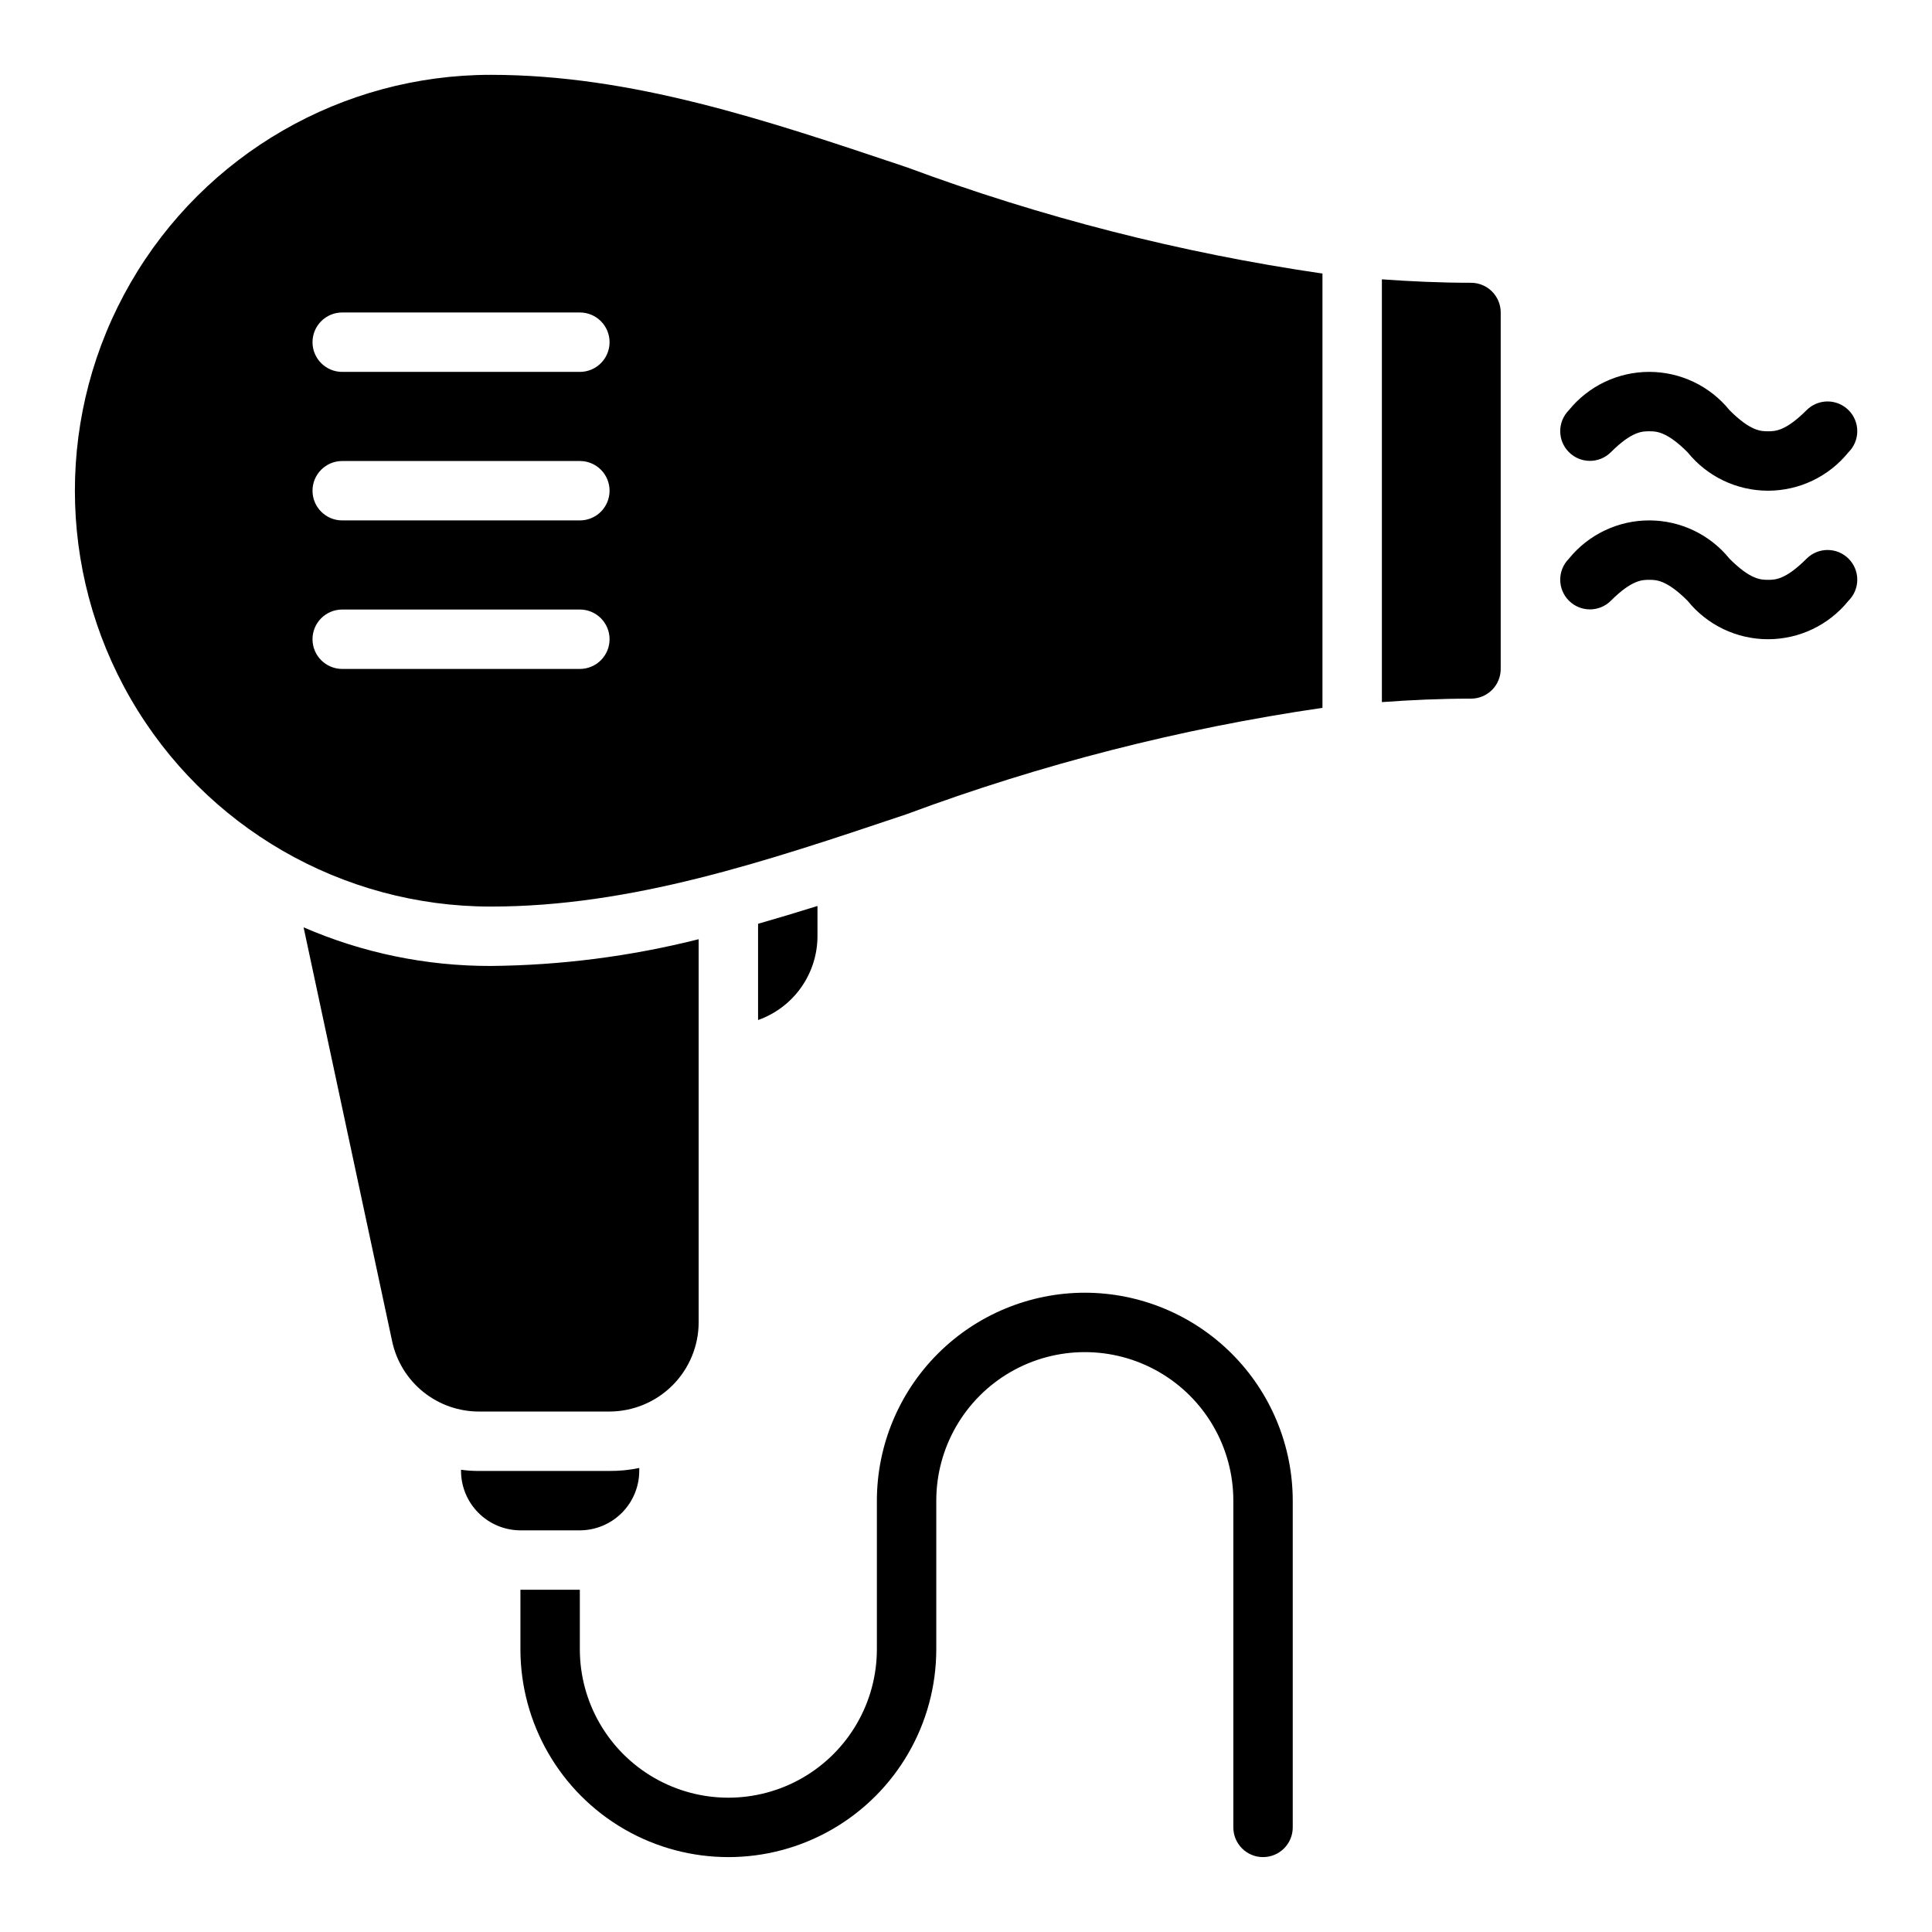
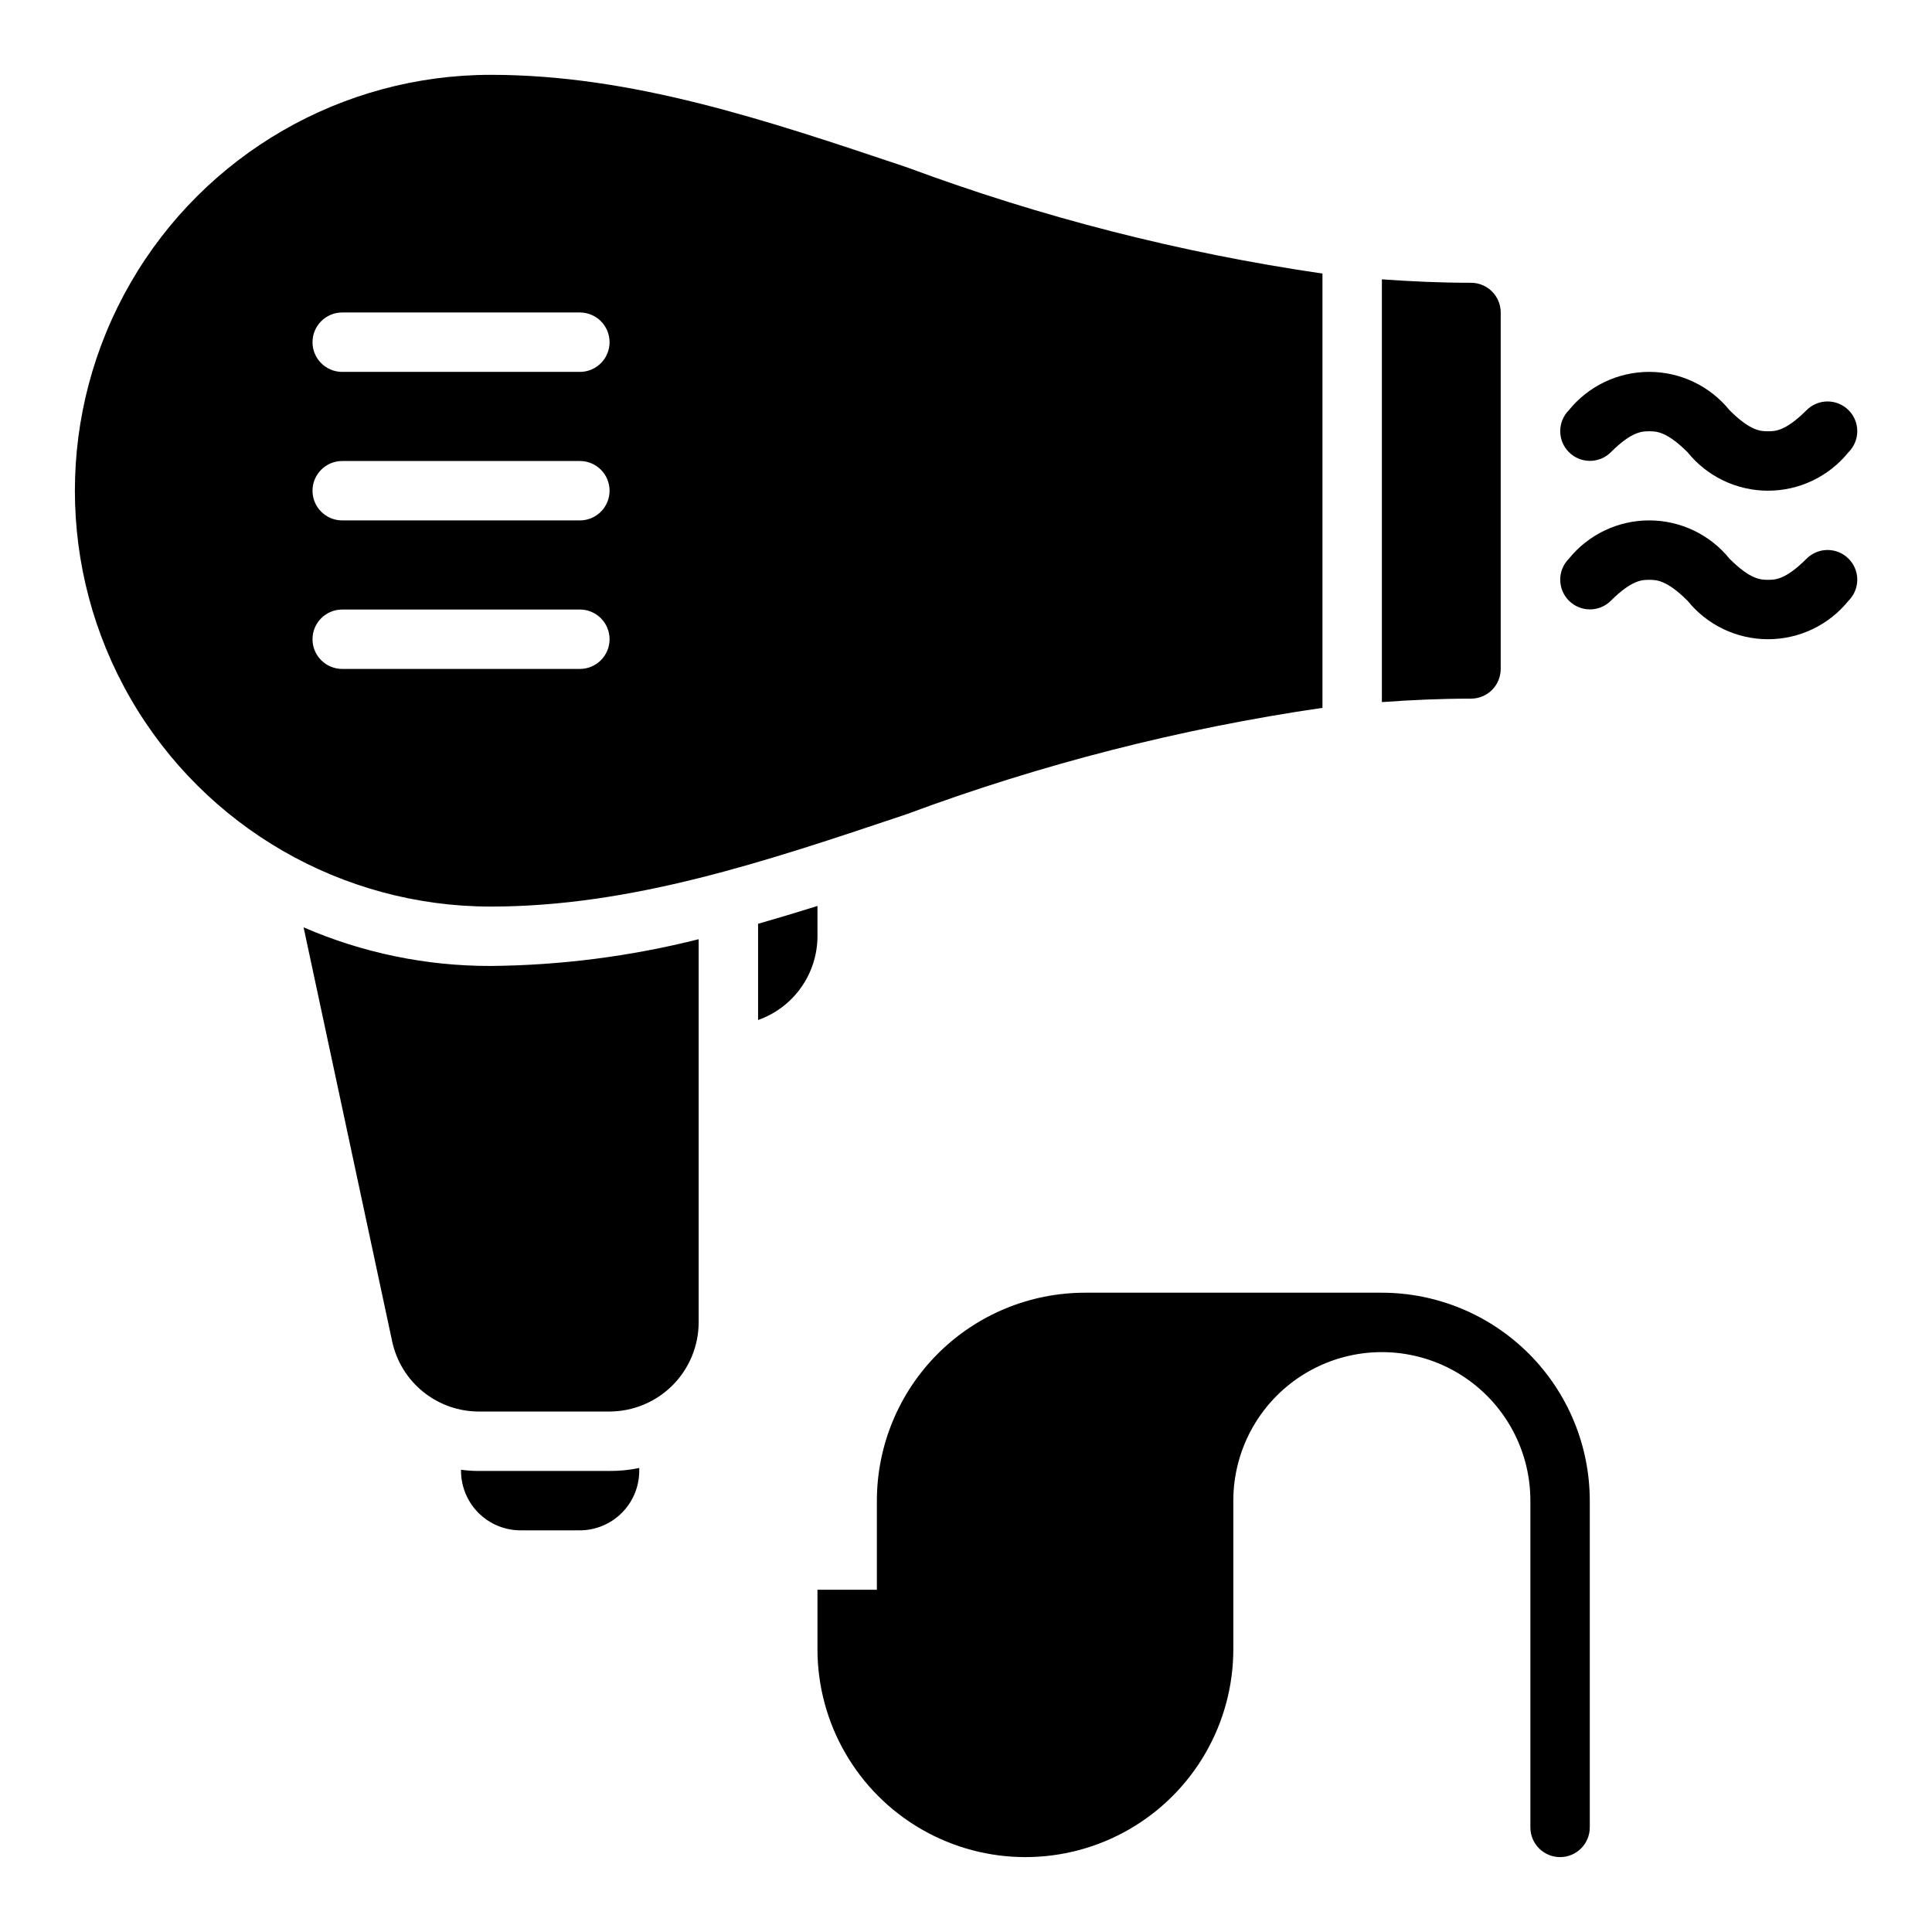
<svg xmlns="http://www.w3.org/2000/svg" fill="#000000" width="800px" height="800px" version="1.1" viewBox="144 144 512 512">
-   <path d="m360.64 392.12c-0.012 4.875-1.535 9.621-4.352 13.598-2.82 3.973-6.797 6.977-11.391 8.602v-25.504c5.195-1.496 10.469-3.07 15.742-4.723zm-55.102 125.95c6.258-0.02 12.254-2.512 16.68-6.938 4.422-4.426 6.918-10.422 6.934-16.68v-101.55c-18.02 4.543-36.52 6.922-55.102 7.086-17.059 0.035-33.945-3.445-49.594-10.234l23.457 109.66c1.121 5.301 4.035 10.051 8.25 13.449 4.219 3.398 9.48 5.238 14.895 5.207zm-7.871 31.488c4.172-0.012 8.168-1.676 11.117-4.625 2.949-2.949 4.613-6.945 4.625-11.117v-0.789c-2.59 0.543-5.227 0.809-7.871 0.789h-34.48c-1.633 0.016-3.266-0.09-4.879-0.316v0.316c0.012 4.172 1.672 8.168 4.625 11.117 2.949 2.949 6.945 4.613 11.117 4.625zm133.82-62.977c-14.609 0.016-28.617 5.828-38.949 16.16-10.328 10.328-16.141 24.336-16.156 38.945v39.359c0 14.062-7.504 27.055-19.68 34.086-12.18 7.031-27.184 7.031-39.359 0-12.18-7.031-19.68-20.023-19.68-34.086v-15.742h-15.746v15.742c0 19.688 10.504 37.879 27.551 47.723 17.051 9.844 38.055 9.844 55.105 0s27.551-28.035 27.551-47.723v-39.359c0-14.062 7.504-27.055 19.68-34.086 12.18-7.031 27.184-7.031 39.363 0 12.176 7.031 19.68 20.023 19.68 34.086v86.594c0 4.348 3.523 7.871 7.871 7.871s7.871-3.523 7.871-7.871v-86.594c-0.016-14.609-5.824-28.617-16.156-38.945-10.332-10.332-24.336-16.145-38.945-16.16zm139.39-222.72c5.566-5.566 8.344-5.566 10.18-5.566 1.836 0 4.613 0 10.18 5.566 5.199 6.438 13.031 10.18 21.309 10.18 8.277 0 16.109-3.742 21.309-10.18 1.492-1.473 2.336-3.481 2.344-5.574 0.004-2.098-0.824-4.109-2.309-5.59-1.48-1.484-3.492-2.312-5.59-2.309-2.094 0.008-4.102 0.852-5.574 2.344-5.566 5.562-8.344 5.562-10.18 5.562-1.836 0-4.613 0-10.18-5.566v0.004c-5.199-6.438-13.031-10.18-21.309-10.18-8.277 0-16.109 3.742-21.309 10.18-3.043 3.078-3.027 8.035 0.035 11.094 3.059 3.062 8.016 3.078 11.094 0.035zm51.848 28.23c-5.566 5.566-8.344 5.566-10.18 5.566-1.836 0-4.613 0-10.18-5.566-5.199-6.438-13.031-10.18-21.309-10.18-8.277 0-16.109 3.742-21.309 10.18-3.043 3.078-3.027 8.035 0.035 11.094 3.059 3.062 8.016 3.078 11.094 0.035 5.566-5.562 8.344-5.562 10.18-5.562 1.836 0 4.613 0 10.18 5.566v-0.004c5.199 6.438 13.031 10.18 21.309 10.18 8.277 0 16.109-3.742 21.309-10.18 1.492-1.473 2.336-3.481 2.344-5.574 0.004-2.098-0.824-4.109-2.309-5.59-1.48-1.484-3.492-2.312-5.59-2.305-2.094 0.004-4.102 0.848-5.574 2.34zm-238.41-103.76c35.625 13.234 72.547 22.676 110.15 28.164v115.09c-37.605 5.484-74.527 14.926-110.15 28.164-37.5 12.602-72.918 24.5-110.26 24.5-39.375 0-75.758-21.004-95.445-55.105-19.684-34.098-19.684-76.109 0-110.21 19.688-34.098 56.07-55.105 95.445-55.105 37.344 0 72.762 11.902 110.26 24.504zm-78.773 125.07c0-2.09-0.828-4.09-2.305-5.566-1.477-1.477-3.481-2.309-5.566-2.305h-62.977c-4.348 0-7.875 3.523-7.875 7.871s3.527 7.871 7.875 7.871h62.977c2.086 0.004 4.09-0.828 5.566-2.305 1.477-1.477 2.305-3.477 2.305-5.566zm0-39.359c0-2.09-0.828-4.094-2.305-5.57-1.477-1.477-3.481-2.305-5.566-2.301h-62.977c-4.348 0-7.875 3.523-7.875 7.871s3.527 7.871 7.875 7.871h62.977c2.086 0 4.09-0.828 5.566-2.305 1.477-1.477 2.305-3.481 2.305-5.566zm0-39.359c0-2.09-0.828-4.094-2.305-5.57-1.477-1.477-3.481-2.305-5.566-2.305h-62.977c-4.348 0-7.875 3.527-7.875 7.875s3.527 7.871 7.875 7.871h62.977c2.086 0 4.09-0.828 5.566-2.305 1.477-1.477 2.305-3.481 2.305-5.566zm228.29-15.746c-8.113 0-15.941-0.359-23.617-0.914v112.04c7.672-0.559 15.504-0.918 23.617-0.918 2.086 0.004 4.09-0.824 5.566-2.301 1.477-1.477 2.305-3.481 2.305-5.57v-94.465c0-2.086-0.828-4.09-2.305-5.566-1.477-1.477-3.481-2.305-5.566-2.305z" />
+   <path d="m360.64 392.12c-0.012 4.875-1.535 9.621-4.352 13.598-2.82 3.973-6.797 6.977-11.391 8.602v-25.504c5.195-1.496 10.469-3.07 15.742-4.723zm-55.102 125.95c6.258-0.02 12.254-2.512 16.68-6.938 4.422-4.426 6.918-10.422 6.934-16.68v-101.55c-18.02 4.543-36.52 6.922-55.102 7.086-17.059 0.035-33.945-3.445-49.594-10.234l23.457 109.66c1.121 5.301 4.035 10.051 8.25 13.449 4.219 3.398 9.48 5.238 14.895 5.207zm-7.871 31.488c4.172-0.012 8.168-1.676 11.117-4.625 2.949-2.949 4.613-6.945 4.625-11.117v-0.789c-2.59 0.543-5.227 0.809-7.871 0.789h-34.48c-1.633 0.016-3.266-0.09-4.879-0.316v0.316c0.012 4.172 1.672 8.168 4.625 11.117 2.949 2.949 6.945 4.613 11.117 4.625zm133.82-62.977c-14.609 0.016-28.617 5.828-38.949 16.16-10.328 10.328-16.141 24.336-16.156 38.945v39.359v-15.742h-15.746v15.742c0 19.688 10.504 37.879 27.551 47.723 17.051 9.844 38.055 9.844 55.105 0s27.551-28.035 27.551-47.723v-39.359c0-14.062 7.504-27.055 19.68-34.086 12.18-7.031 27.184-7.031 39.363 0 12.176 7.031 19.68 20.023 19.68 34.086v86.594c0 4.348 3.523 7.871 7.871 7.871s7.871-3.523 7.871-7.871v-86.594c-0.016-14.609-5.824-28.617-16.156-38.945-10.332-10.332-24.336-16.145-38.945-16.16zm139.39-222.72c5.566-5.566 8.344-5.566 10.18-5.566 1.836 0 4.613 0 10.18 5.566 5.199 6.438 13.031 10.18 21.309 10.18 8.277 0 16.109-3.742 21.309-10.18 1.492-1.473 2.336-3.481 2.344-5.574 0.004-2.098-0.824-4.109-2.309-5.59-1.48-1.484-3.492-2.312-5.59-2.309-2.094 0.008-4.102 0.852-5.574 2.344-5.566 5.562-8.344 5.562-10.18 5.562-1.836 0-4.613 0-10.18-5.566v0.004c-5.199-6.438-13.031-10.18-21.309-10.18-8.277 0-16.109 3.742-21.309 10.18-3.043 3.078-3.027 8.035 0.035 11.094 3.059 3.062 8.016 3.078 11.094 0.035zm51.848 28.23c-5.566 5.566-8.344 5.566-10.18 5.566-1.836 0-4.613 0-10.18-5.566-5.199-6.438-13.031-10.18-21.309-10.18-8.277 0-16.109 3.742-21.309 10.18-3.043 3.078-3.027 8.035 0.035 11.094 3.059 3.062 8.016 3.078 11.094 0.035 5.566-5.562 8.344-5.562 10.18-5.562 1.836 0 4.613 0 10.18 5.566v-0.004c5.199 6.438 13.031 10.18 21.309 10.18 8.277 0 16.109-3.742 21.309-10.18 1.492-1.473 2.336-3.481 2.344-5.574 0.004-2.098-0.824-4.109-2.309-5.59-1.48-1.484-3.492-2.312-5.59-2.305-2.094 0.004-4.102 0.848-5.574 2.34zm-238.41-103.76c35.625 13.234 72.547 22.676 110.15 28.164v115.09c-37.605 5.484-74.527 14.926-110.15 28.164-37.5 12.602-72.918 24.5-110.26 24.5-39.375 0-75.758-21.004-95.445-55.105-19.684-34.098-19.684-76.109 0-110.21 19.688-34.098 56.07-55.105 95.445-55.105 37.344 0 72.762 11.902 110.26 24.504zm-78.773 125.07c0-2.09-0.828-4.09-2.305-5.566-1.477-1.477-3.481-2.309-5.566-2.305h-62.977c-4.348 0-7.875 3.523-7.875 7.871s3.527 7.871 7.875 7.871h62.977c2.086 0.004 4.09-0.828 5.566-2.305 1.477-1.477 2.305-3.477 2.305-5.566zm0-39.359c0-2.09-0.828-4.094-2.305-5.57-1.477-1.477-3.481-2.305-5.566-2.301h-62.977c-4.348 0-7.875 3.523-7.875 7.871s3.527 7.871 7.875 7.871h62.977c2.086 0 4.09-0.828 5.566-2.305 1.477-1.477 2.305-3.481 2.305-5.566zm0-39.359c0-2.09-0.828-4.094-2.305-5.57-1.477-1.477-3.481-2.305-5.566-2.305h-62.977c-4.348 0-7.875 3.527-7.875 7.875s3.527 7.871 7.875 7.871h62.977c2.086 0 4.09-0.828 5.566-2.305 1.477-1.477 2.305-3.481 2.305-5.566zm228.29-15.746c-8.113 0-15.941-0.359-23.617-0.914v112.04c7.672-0.559 15.504-0.918 23.617-0.918 2.086 0.004 4.09-0.824 5.566-2.301 1.477-1.477 2.305-3.481 2.305-5.57v-94.465c0-2.086-0.828-4.09-2.305-5.566-1.477-1.477-3.481-2.305-5.566-2.305z" />
</svg>